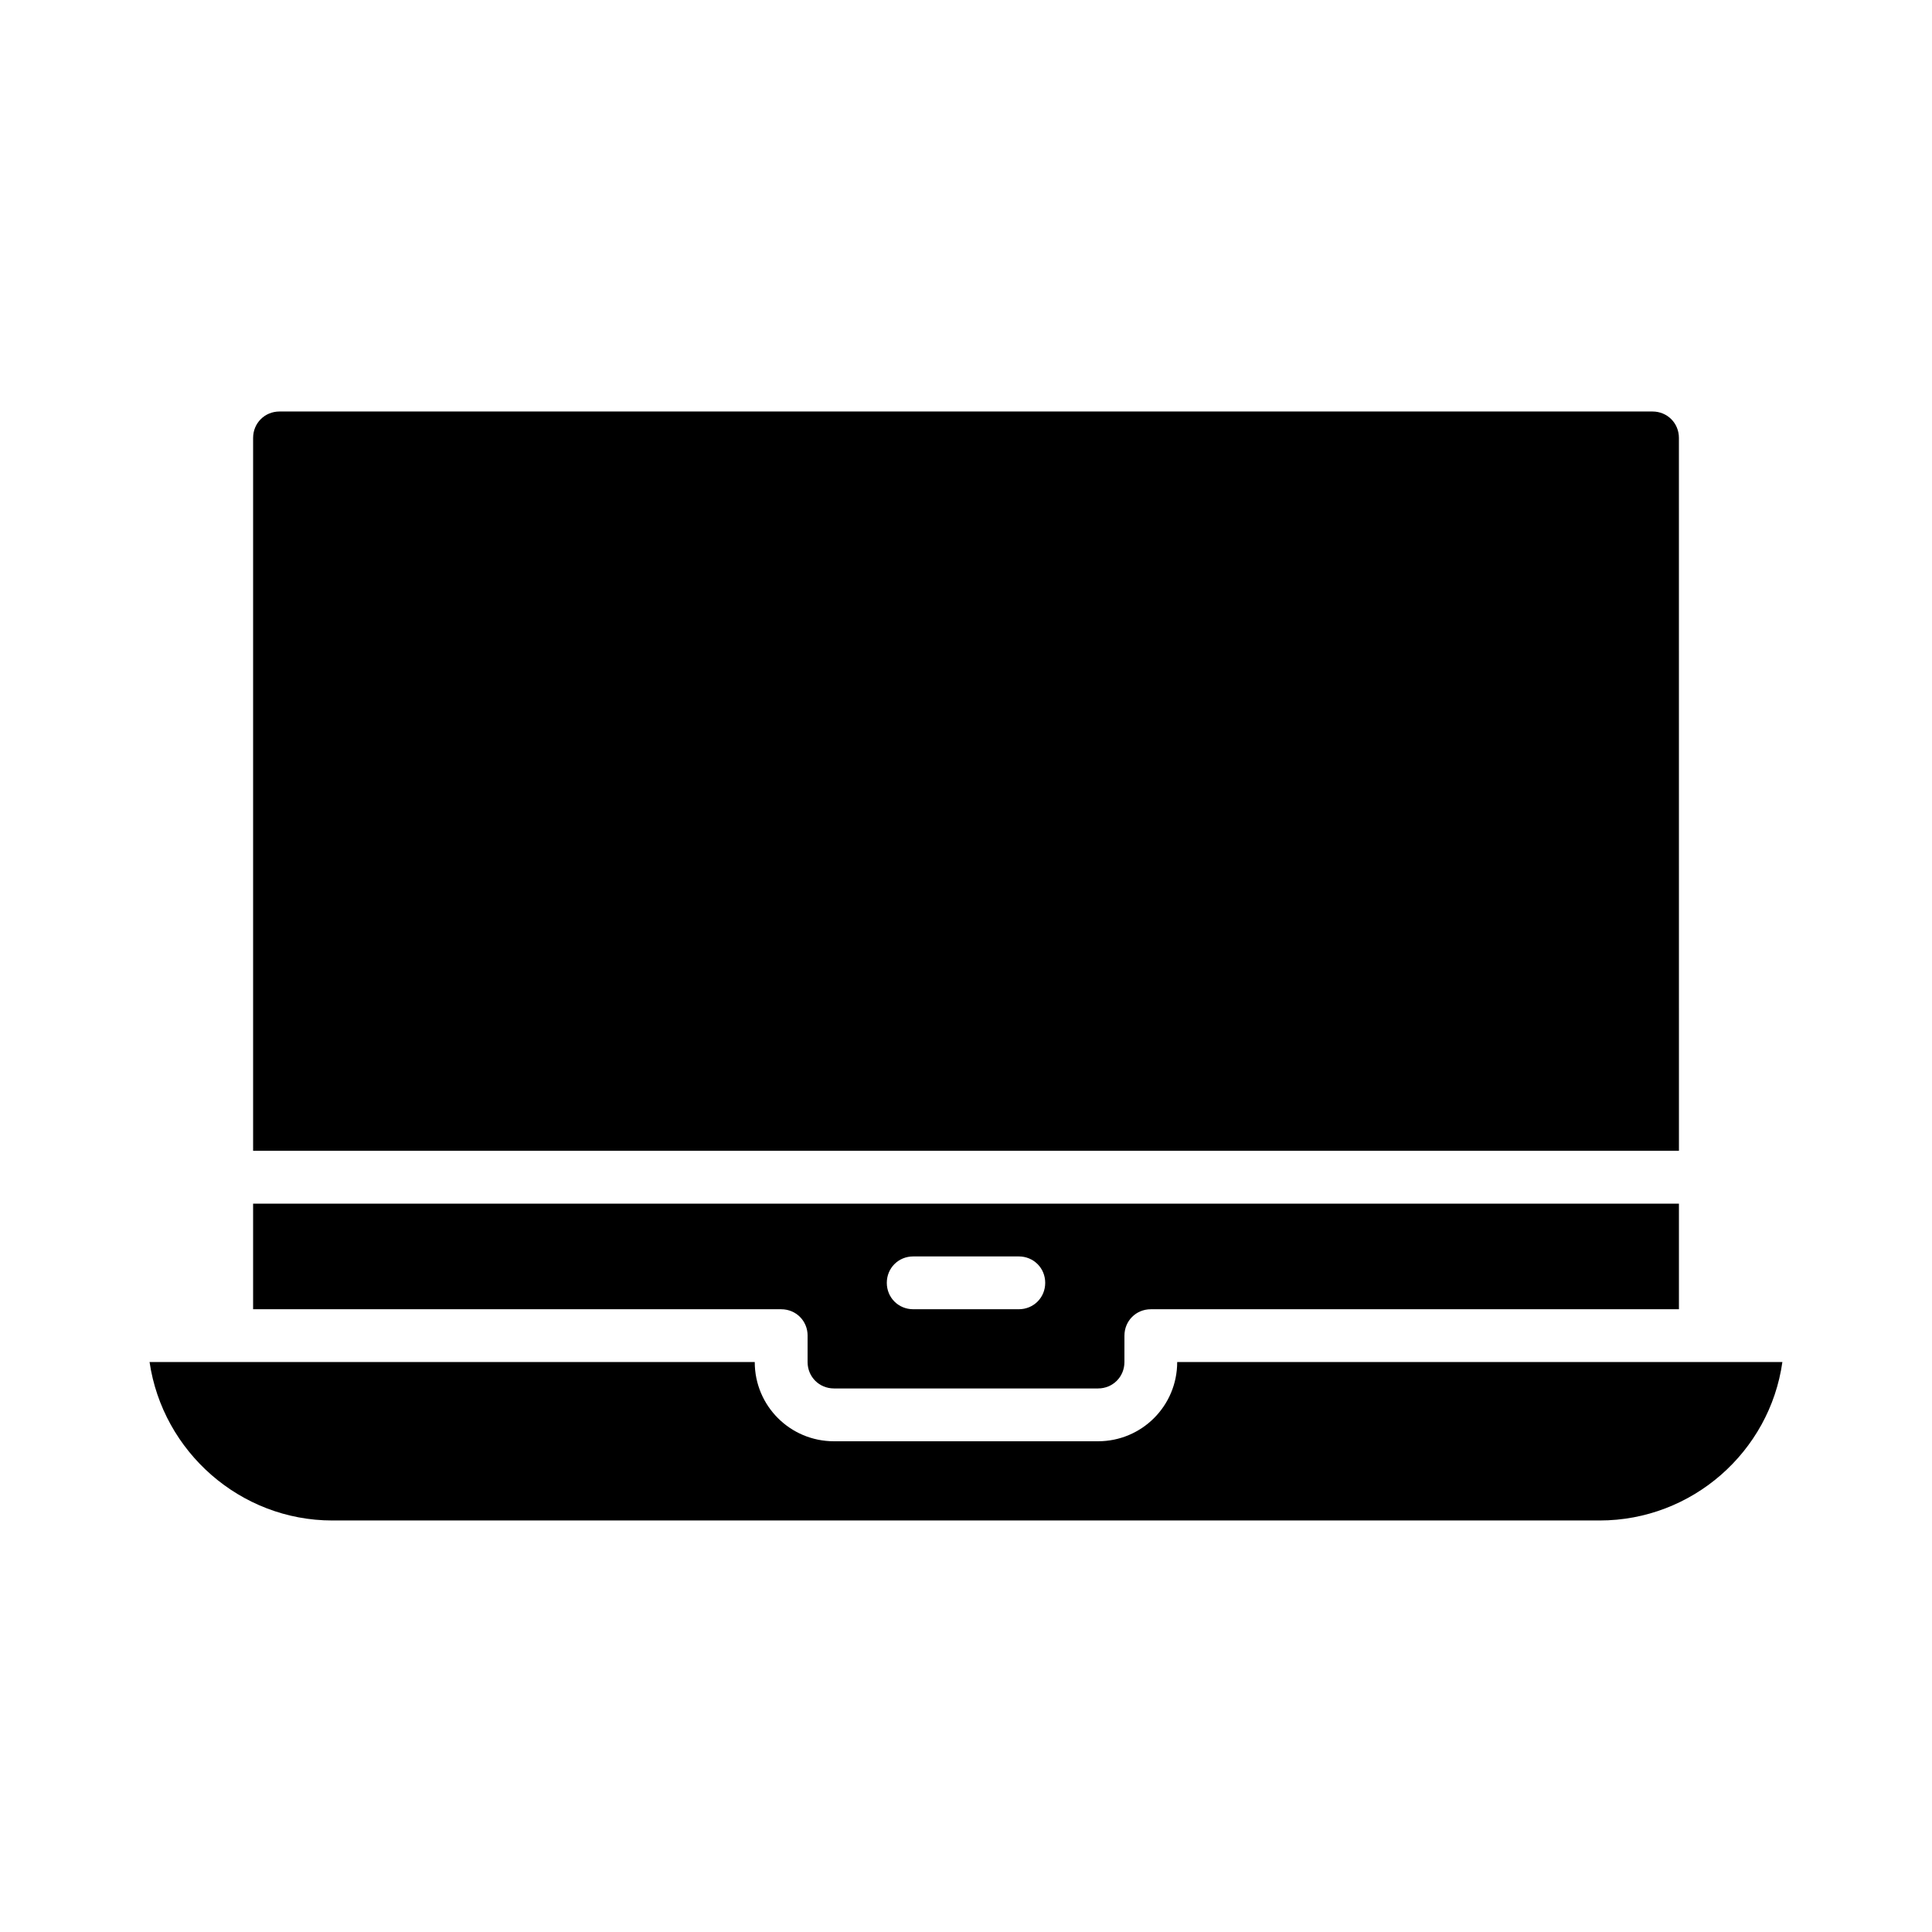
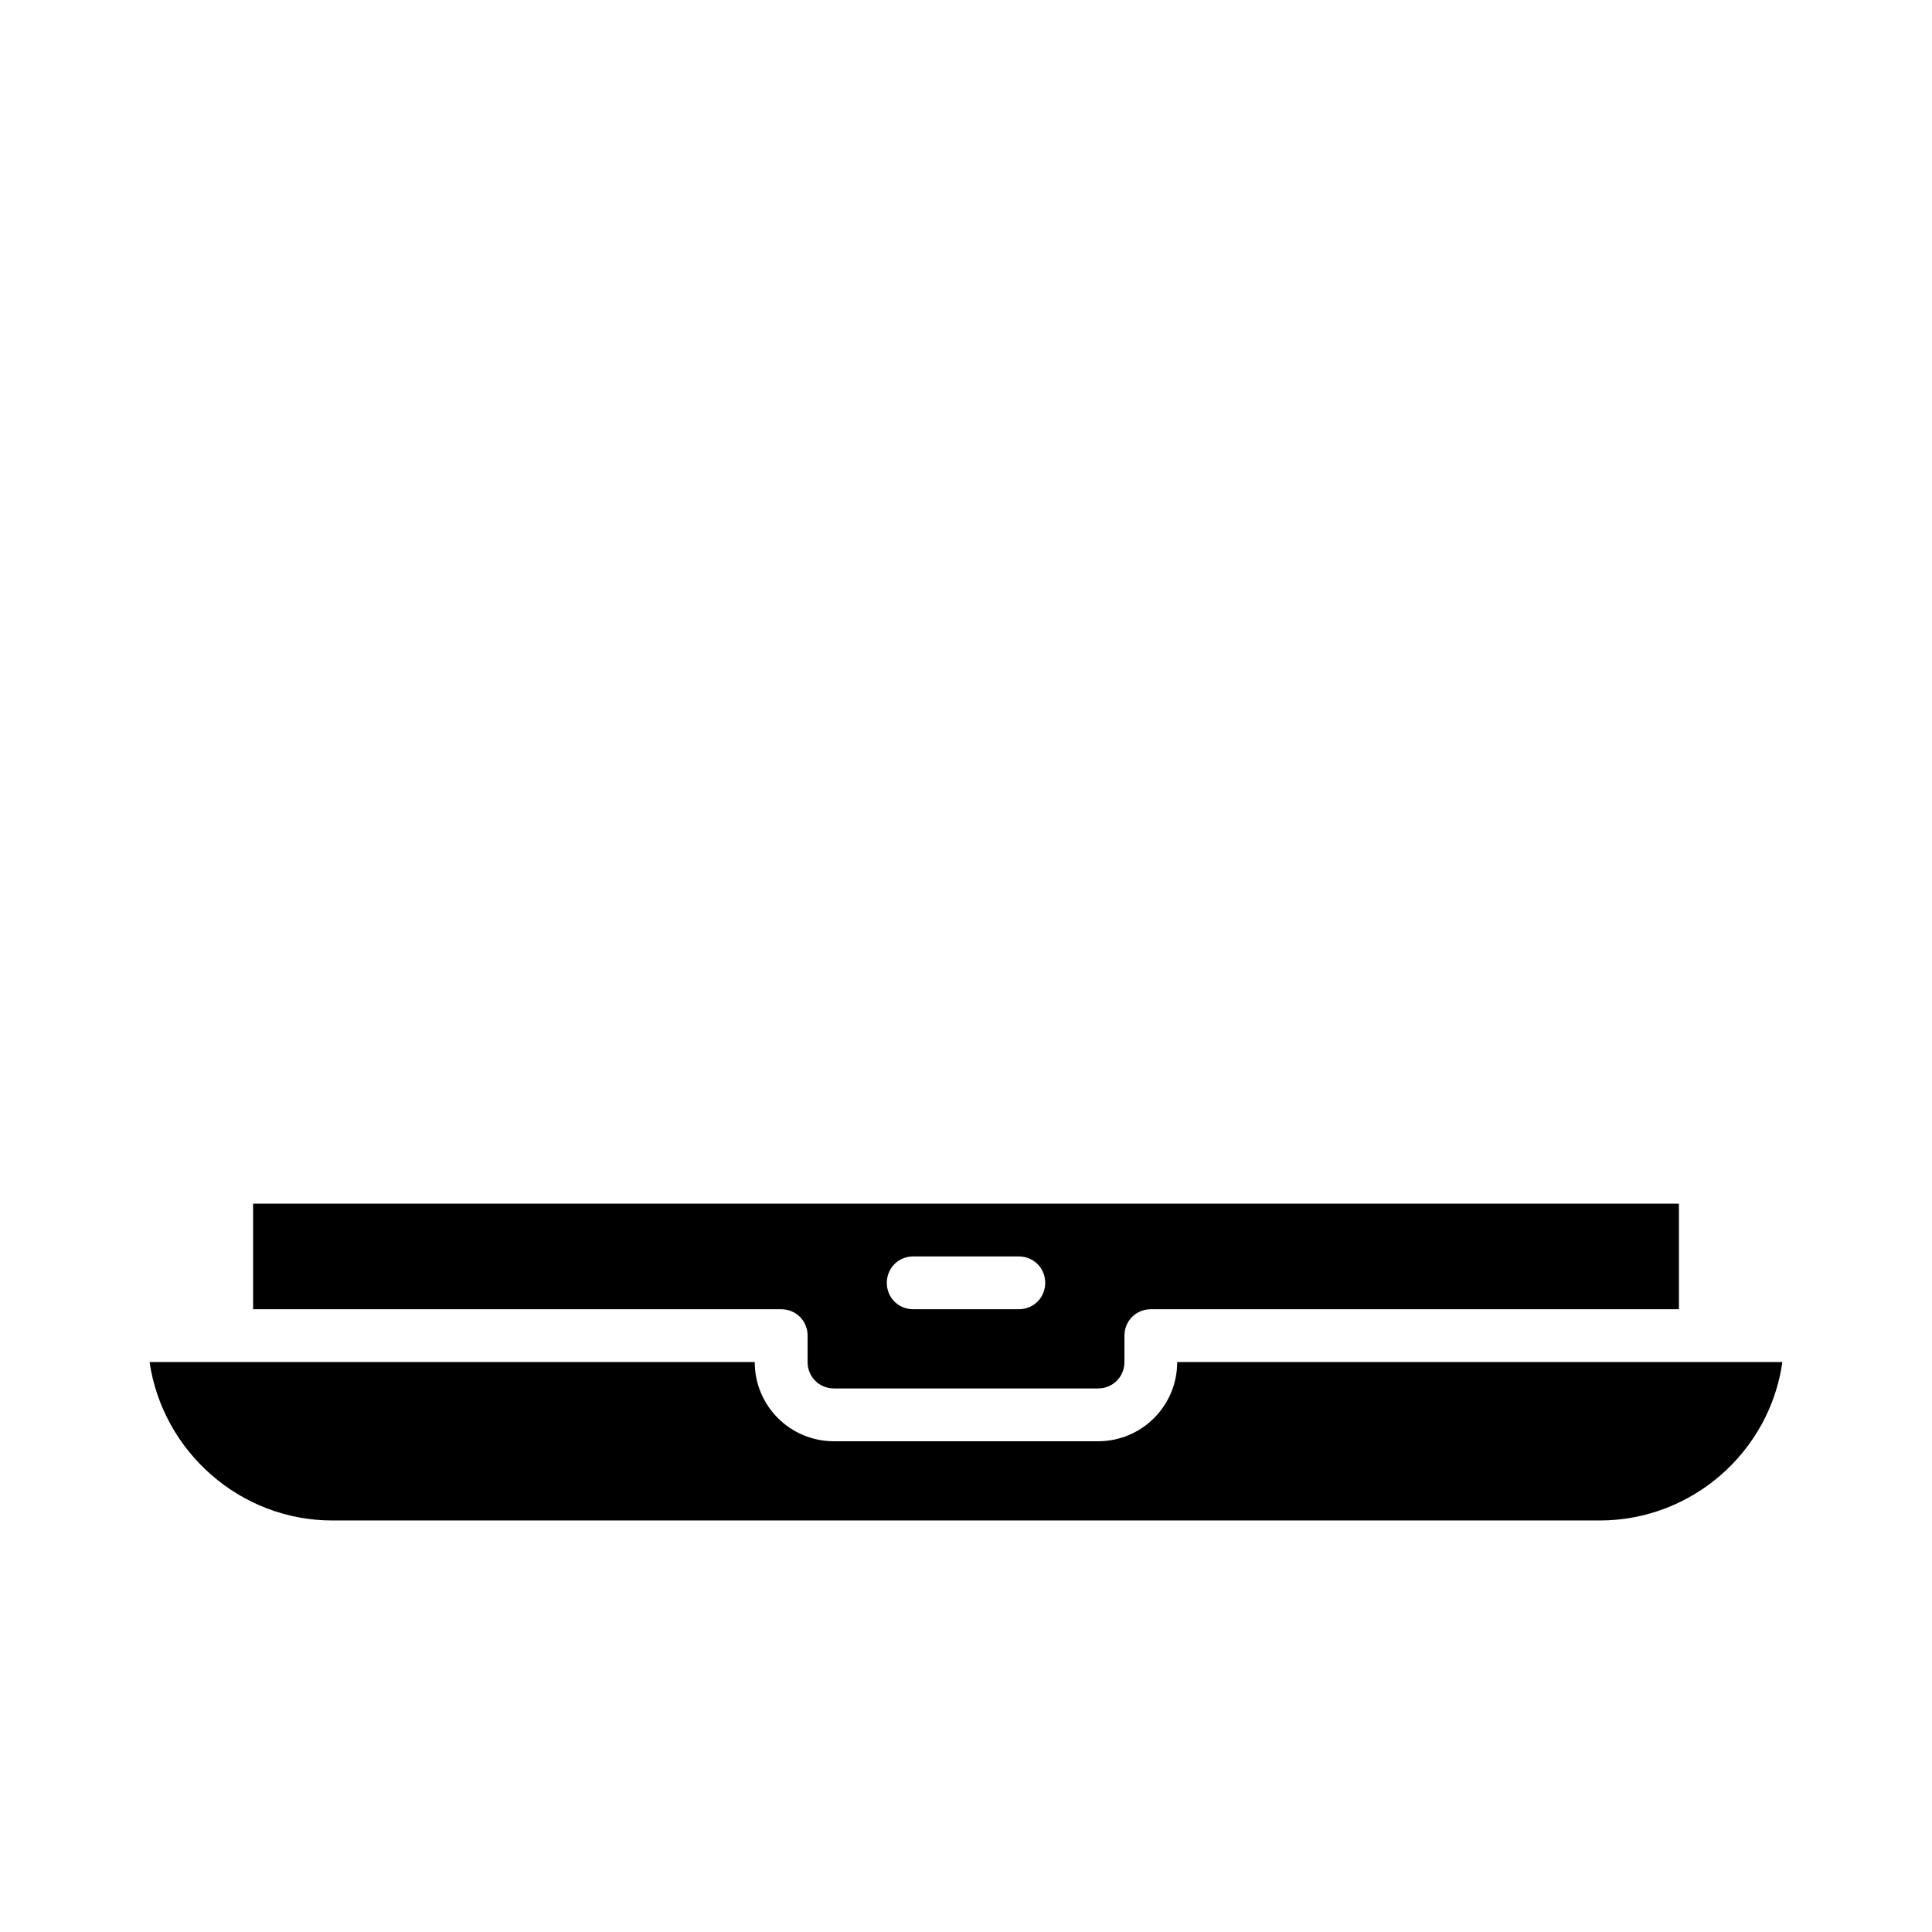
<svg xmlns="http://www.w3.org/2000/svg" fill="#000000" width="800px" height="800px" version="1.1" viewBox="144 144 512 512">
  <g>
-     <path d="m588.93 260.05c0-3.918-3.078-6.996-6.996-6.996h-363.86c-3.918 0-6.996 3.078-6.996 6.996v188.93h377.86z" />
    <path d="m358.02 497.96v6.996c0 3.918 3.078 6.996 6.996 6.996h69.973c3.918 0 6.996-3.078 6.996-6.996l0.004-6.996c0-3.918 3.078-6.996 6.996-6.996h139.95v-27.988h-377.86v27.988h139.95c3.922 0 7 3.078 7 6.996zm27.988-20.992h27.988c3.918 0 6.996 3.078 6.996 6.996 0 3.918-3.078 6.996-6.996 6.996h-27.988c-3.918 0-6.996-3.078-6.996-6.996 0-3.918 3.078-6.996 6.996-6.996z" />
    <path d="m434.98 525.95h-69.973c-11.617 0-20.992-9.375-20.992-20.992h-160.38c3.5 23.789 24.07 41.984 48.422 41.984h335.87c24.492 0 45.062-18.191 48.422-41.984h-160.38c0 11.617-9.375 20.992-20.992 20.992z" />
  </g>
</svg>